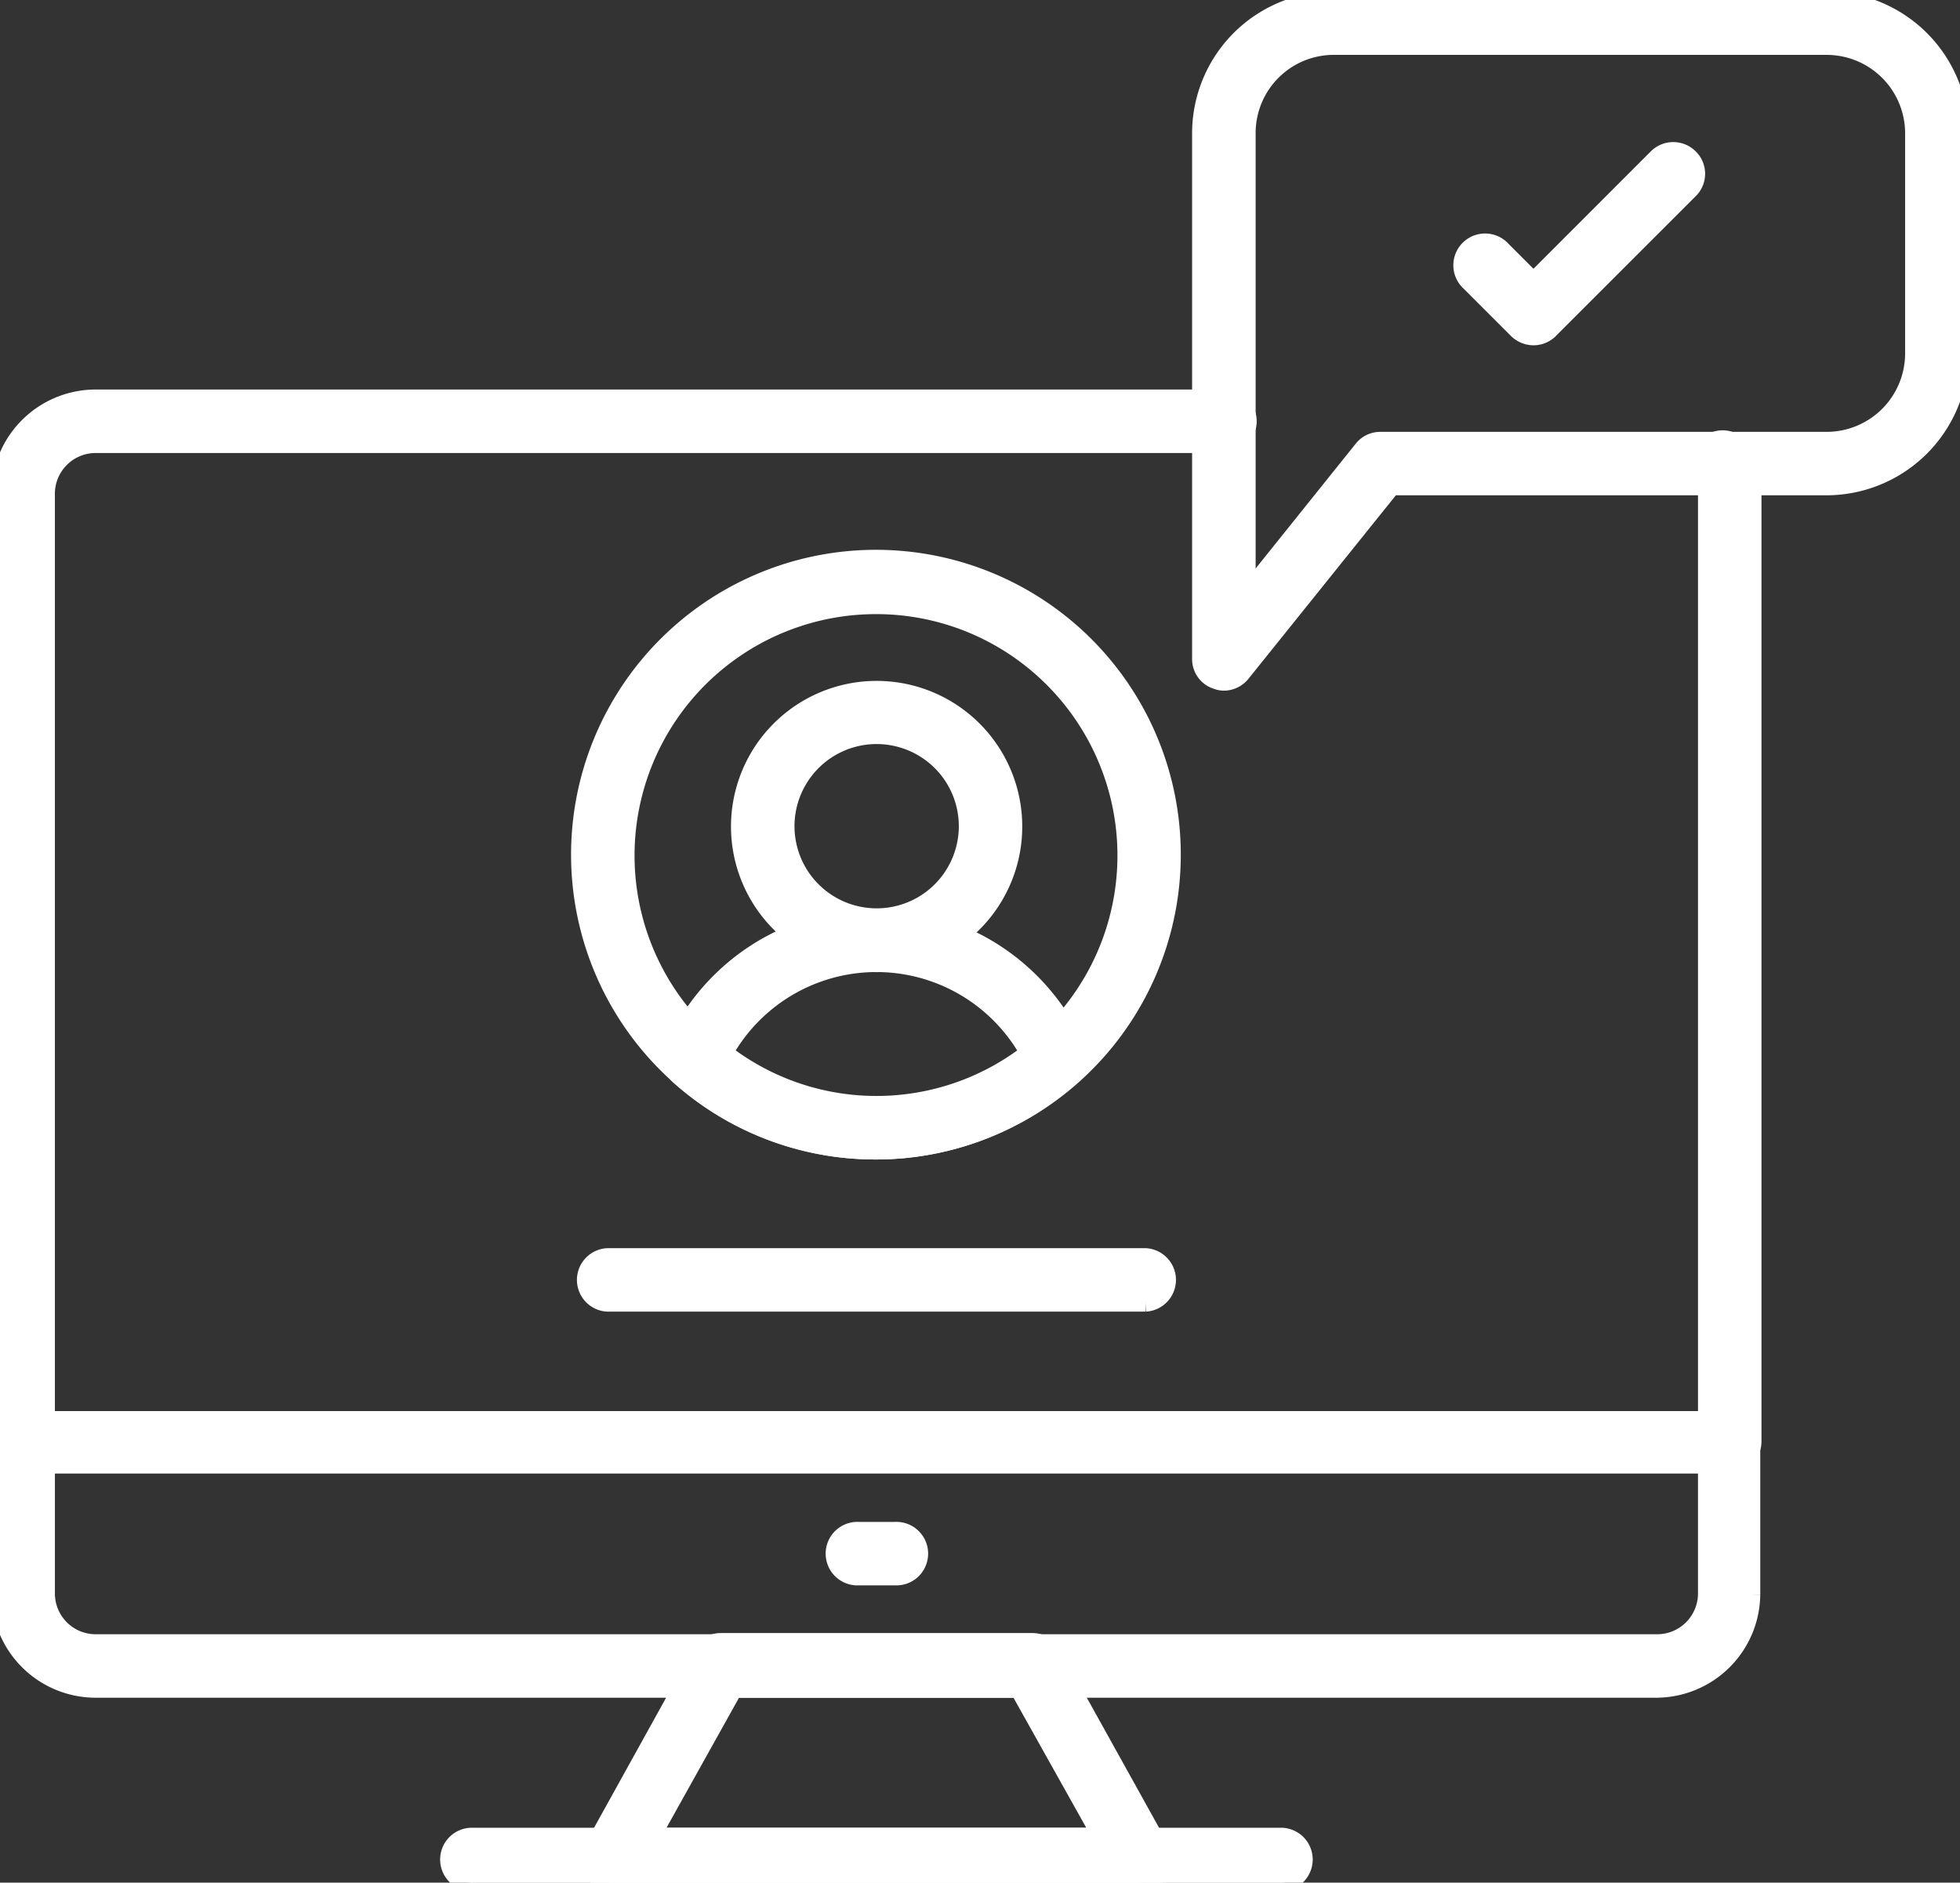
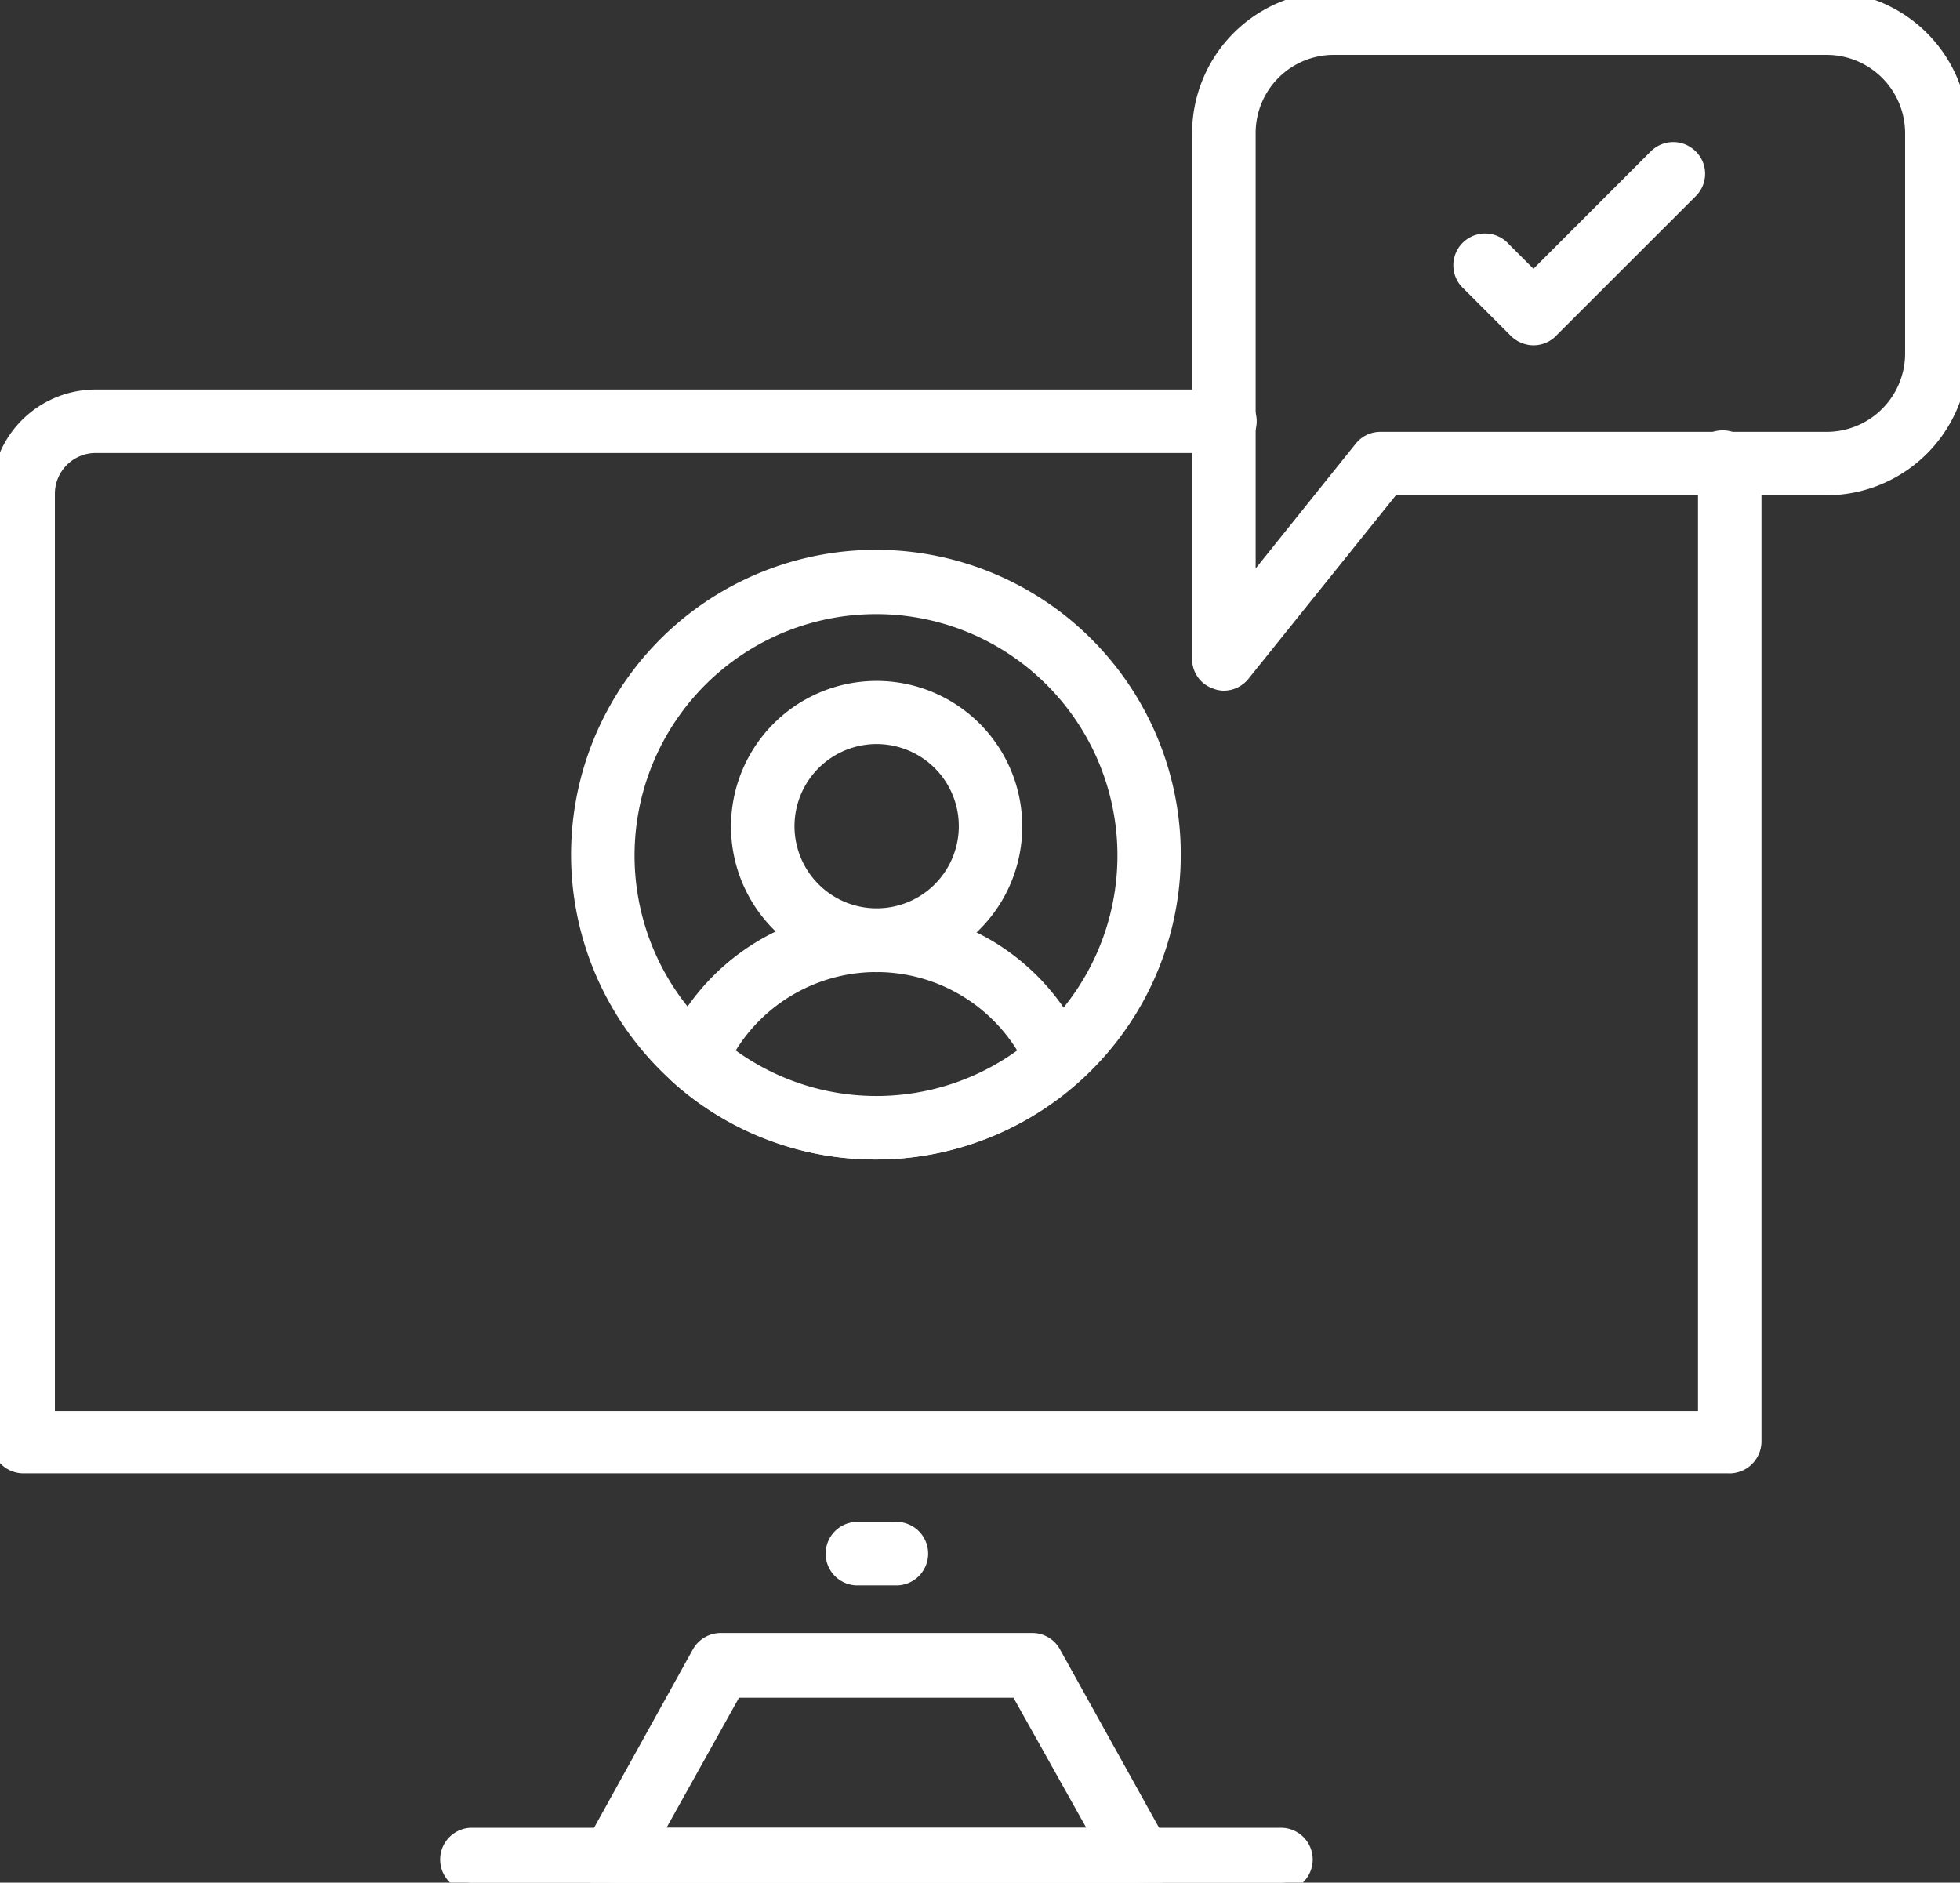
<svg xmlns="http://www.w3.org/2000/svg" id="Group_30" data-name="Group 30" width="228.269" height="219.28" viewBox="0 0 228.269 219.28">
  <rect x="0" y="0" width="228.269" height="219.28" fill="#333333" stroke="none" />
  <defs>
    <clipPath id="clip-path">
      <rect id="Rectangle_26" data-name="Rectangle 26" width="228.269" height="219.28" fill="#fff" stroke="#fff" stroke-width="2" />
    </clipPath>
  </defs>
  <g id="Group_29" data-name="Group 29" clip-path="url(#clip-path)">
    <path id="Path_11" data-name="Path 11" d="M201.307,147.448H2.7a2.732,2.732,0,0,1-2.7-2.7V34.357A11.148,11.148,0,0,1,11.143,23.212H142.532a2.7,2.7,0,1,1,0,5.394H11.143a5.753,5.753,0,0,0-5.751,5.751V142.2H198.756V34.357a6.179,6.179,0,0,0-.469-2.337,2.7,2.7,0,1,1,4.89-2.229,10.816,10.816,0,0,1,.971,4.567V144.751a2.733,2.733,0,0,1-2.841,2.7Z" transform="translate(0 23.157)" fill="#fff" stroke="#fff" stroke-width="2" />
-     <path id="Path_12" data-name="Path 12" d="M193,114.158H11.142A11.145,11.145,0,0,1,0,103.013V85.328a2.693,2.693,0,0,1,2.7-2.551H201.306a2.694,2.694,0,0,1,2.7,2.695v17.685a11.144,11.144,0,0,1-11,11ZM5.393,88.025v14.988a5.75,5.75,0,0,0,5.749,5.753H193a5.753,5.753,0,0,0,5.753-5.753V88.025Z" transform="translate(0.001 82.582)" fill="#fff" stroke="#fff" stroke-width="2" />
    <path id="Path_13" data-name="Path 13" d="M98.5,123.789H37.061a2.728,2.728,0,0,1-2.335-1.328,2.758,2.758,0,0,1,0-2.7L47.271,97.118v0a2.734,2.734,0,0,1,2.373-1.4H85.951a2.661,2.661,0,0,1,2.335,1.4l12.581,22.647a2.768,2.768,0,0,1,0,2.7,2.661,2.661,0,0,1-2.373,1.328ZM41.626,118.4h52.3l-9.6-17.148H51.188Z" transform="translate(34.293 95.489)" fill="#fff" stroke="#fff" stroke-width="2" />
    <path id="Path_14" data-name="Path 14" d="M122.862,112.462H28.933a2.7,2.7,0,1,1,0-5.392h93.929a2.7,2.7,0,1,1,0,5.392" transform="translate(26.174 106.818)" fill="#fff" stroke="#fff" stroke-width="2" />
    <path id="Path_15" data-name="Path 15" d="M55.65,94.628H51.409a2.7,2.7,0,1,1,0-5.392H55.65a2.7,2.7,0,1,1,0,5.392" transform="translate(48.597 89.026)" fill="#fff" stroke="#fff" stroke-width="2" />
    <path id="Path_16" data-name="Path 16" d="M68.346,101.572a34.505,34.505,0,1,1,22.863-8.7A34.513,34.513,0,0,1,68.346,101.572Zm0-63.519A29.12,29.12,0,1,0,88.9,46.58,29.041,29.041,0,0,0,68.346,38.052Z" transform="translate(33.711 32.477)" fill="#fff" stroke="#fff" stroke-width="2" />
    <path id="Path_17" data-name="Path 17" d="M59.078,72.158A15.96,15.96,0,1,1,70.4,67.484,16.005,16.005,0,0,1,59.078,72.158Zm0-26.565a10.568,10.568,0,1,0,7.5,3.082A10.6,10.6,0,0,0,59.078,45.594Z" transform="translate(42.98 40.069)" fill="#fff" stroke="#fff" stroke-width="2" />
    <path id="Path_18" data-name="Path 18" d="M63.012,80.687a34.221,34.221,0,0,1-22.971-8.7,2.7,2.7,0,0,1-.681-3.09,25.665,25.665,0,0,1,47.055,0,2.7,2.7,0,0,1-.647,3.09,34.189,34.189,0,0,1-22.753,8.7ZM45.327,69.254l0,0a28.982,28.982,0,0,0,35.41,0,20.274,20.274,0,0,0-35.41,0Z" transform="translate(39.044 53.361)" fill="#fff" stroke="#fff" stroke-width="2" />
-     <path id="Path_19" data-name="Path 19" d="M99.418,78.668H36.76a2.7,2.7,0,0,1,0-5.392H99.418a2.7,2.7,0,0,1,0,5.392" transform="translate(33.985 73.104)" fill="#fff" stroke="#fff" stroke-width="2" />
    <path id="Path_20" data-name="Path 20" d="M72.7,79.444a2.523,2.523,0,0,1-.9-.182A2.619,2.619,0,0,1,70,76.748V15.638A15.53,15.53,0,0,1,85.494,0H143.01a15.565,15.565,0,0,1,15.422,15.53V41.162A15.564,15.564,0,0,1,142.9,56.689H92.252L74.781,78.438A2.7,2.7,0,0,1,72.7,79.444Zm12.8-74.053a10.1,10.1,0,0,0-10.1,10.136V69.057L88.838,52.3h0a2.656,2.656,0,0,1,2.122-1H142.9A10.142,10.142,0,0,0,153.04,41.162V15.53A10.138,10.138,0,0,0,142.9,5.394Z" transform="translate(69.837)" fill="#fff" stroke="#fff" stroke-width="2" />
    <path id="Path_21" data-name="Path 21" d="M93.527,30.456a2.774,2.774,0,0,1-1.906-.789l-5.5-5.5a2.7,2.7,0,1,1,3.81-3.81l3.6,3.6L107.907,9.573v0a2.7,2.7,0,0,1,3.81,0,2.658,2.658,0,0,1,0,3.812L95.323,29.775v0A2.681,2.681,0,0,1,93.527,30.456Z" transform="translate(85.062 8.762)" fill="#fff" stroke="#fff" stroke-width="2" />
  </g>
</svg>